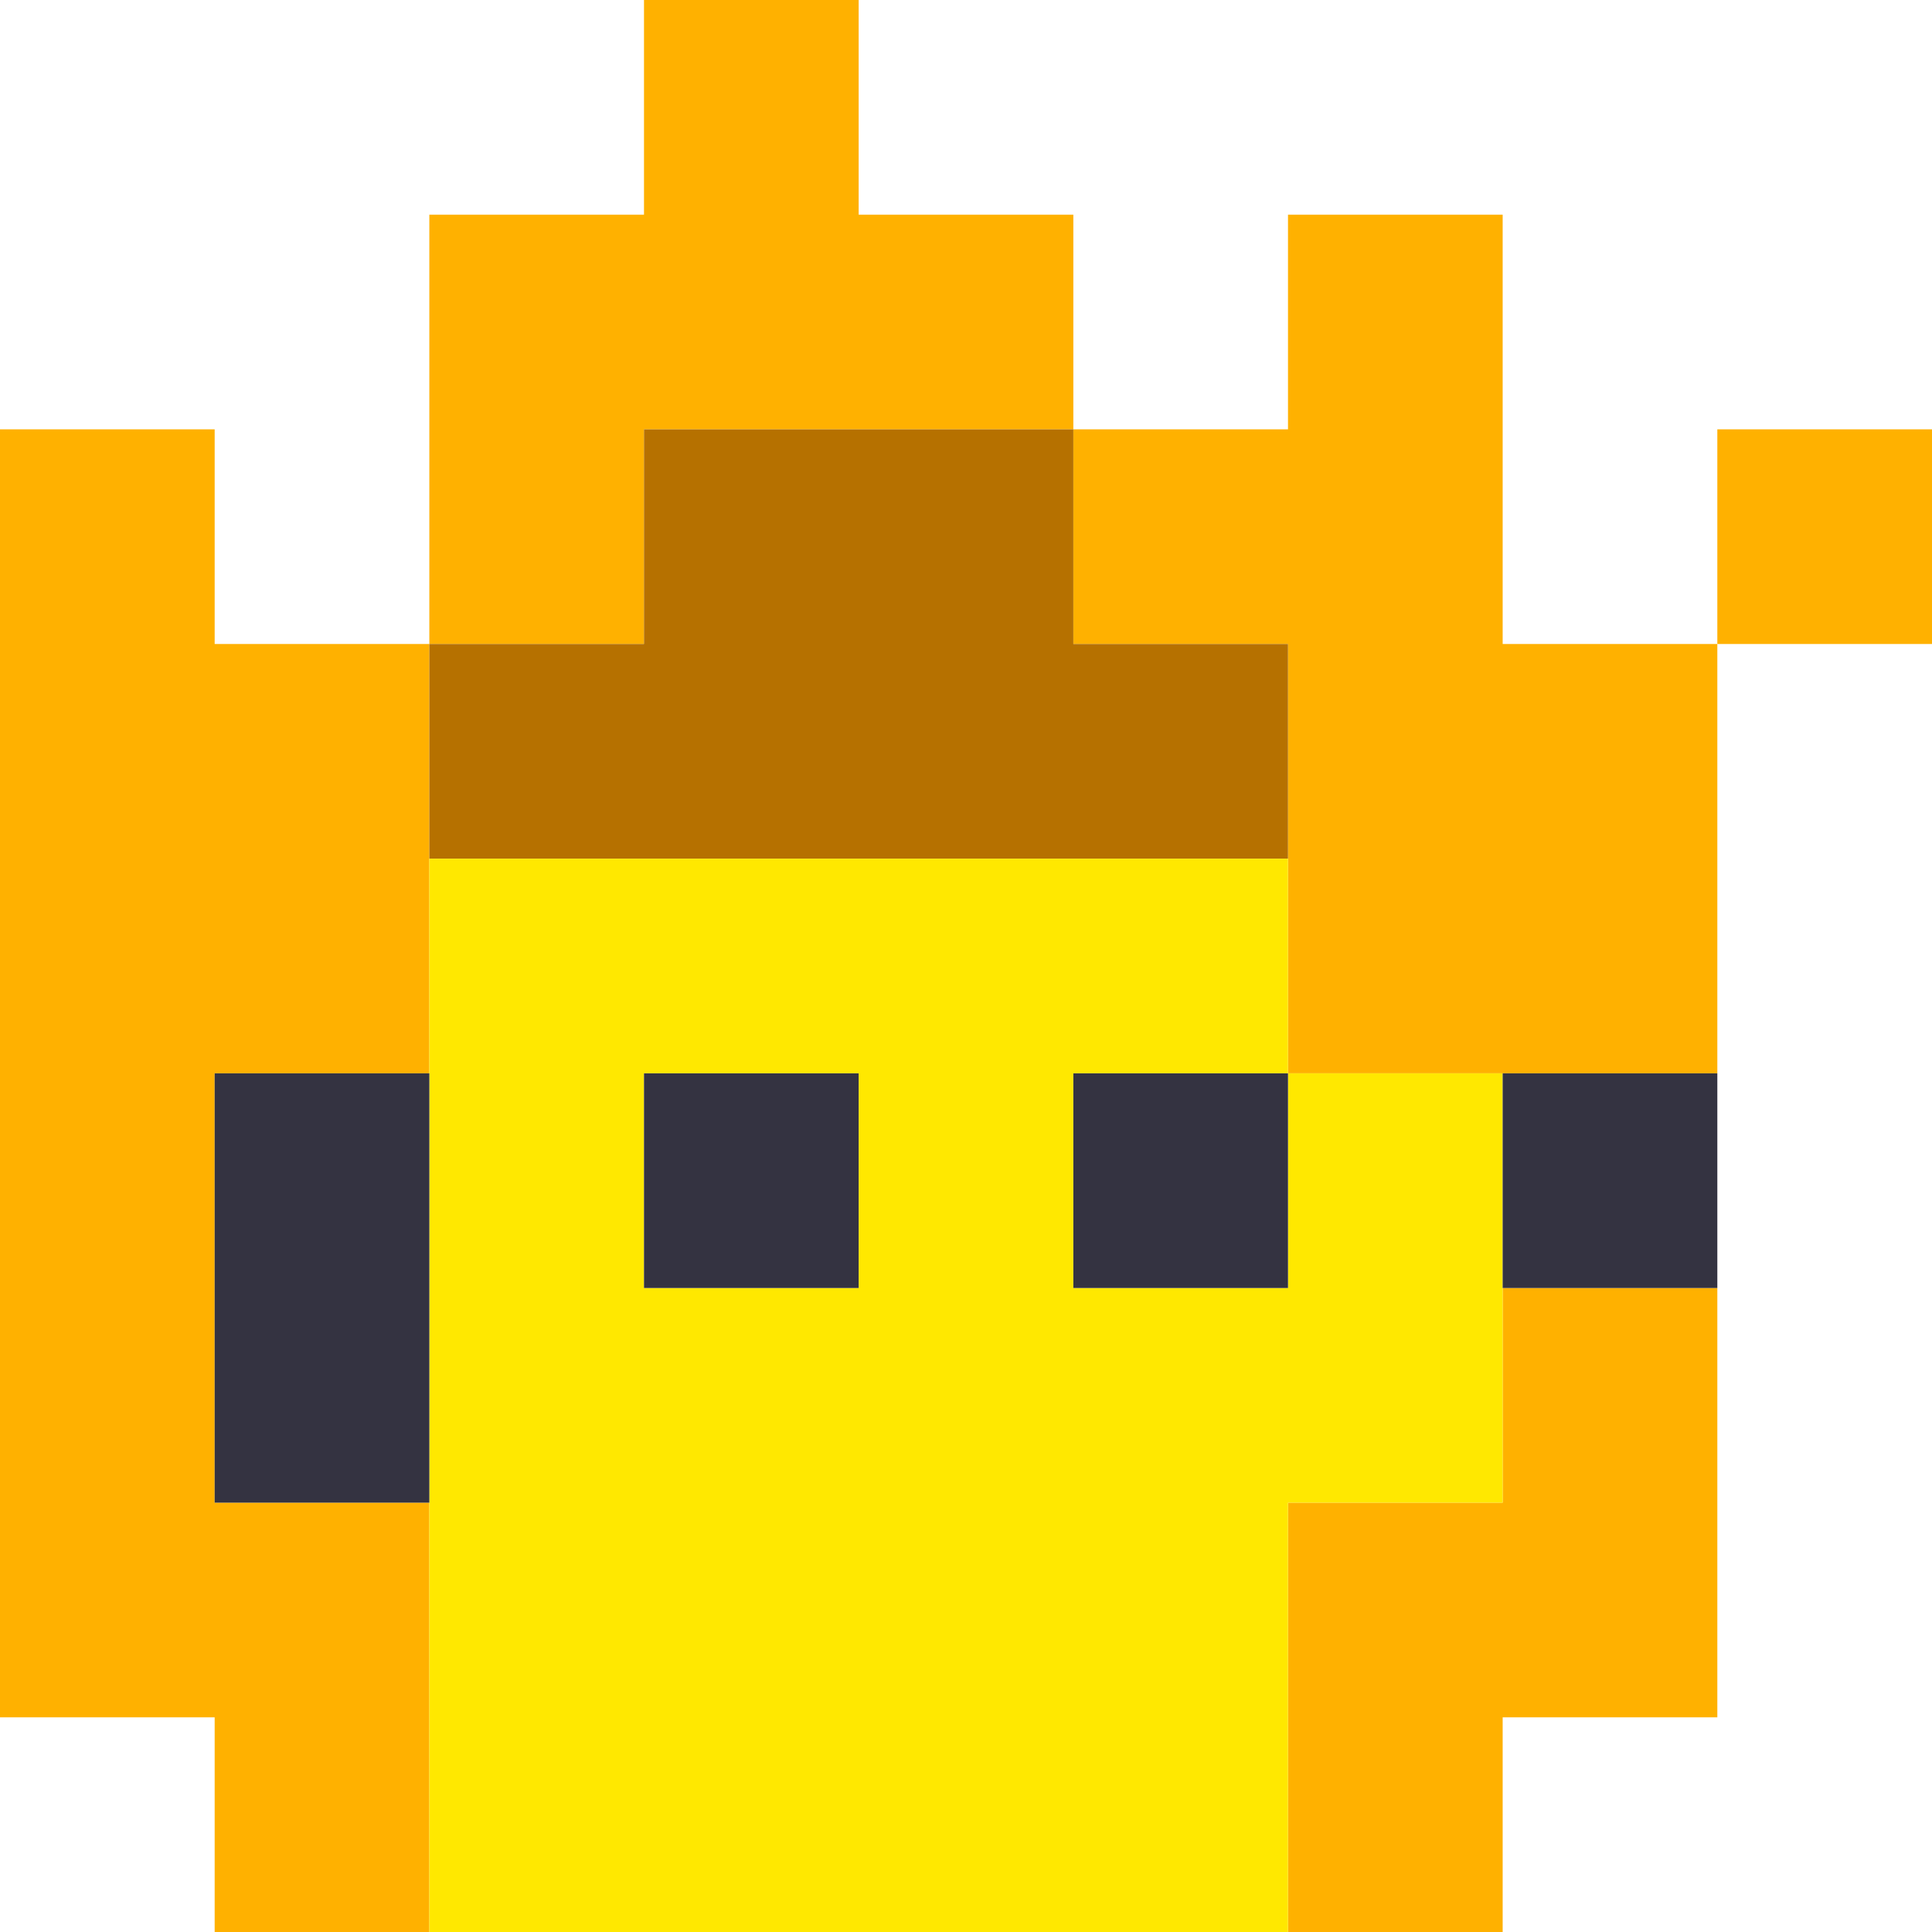
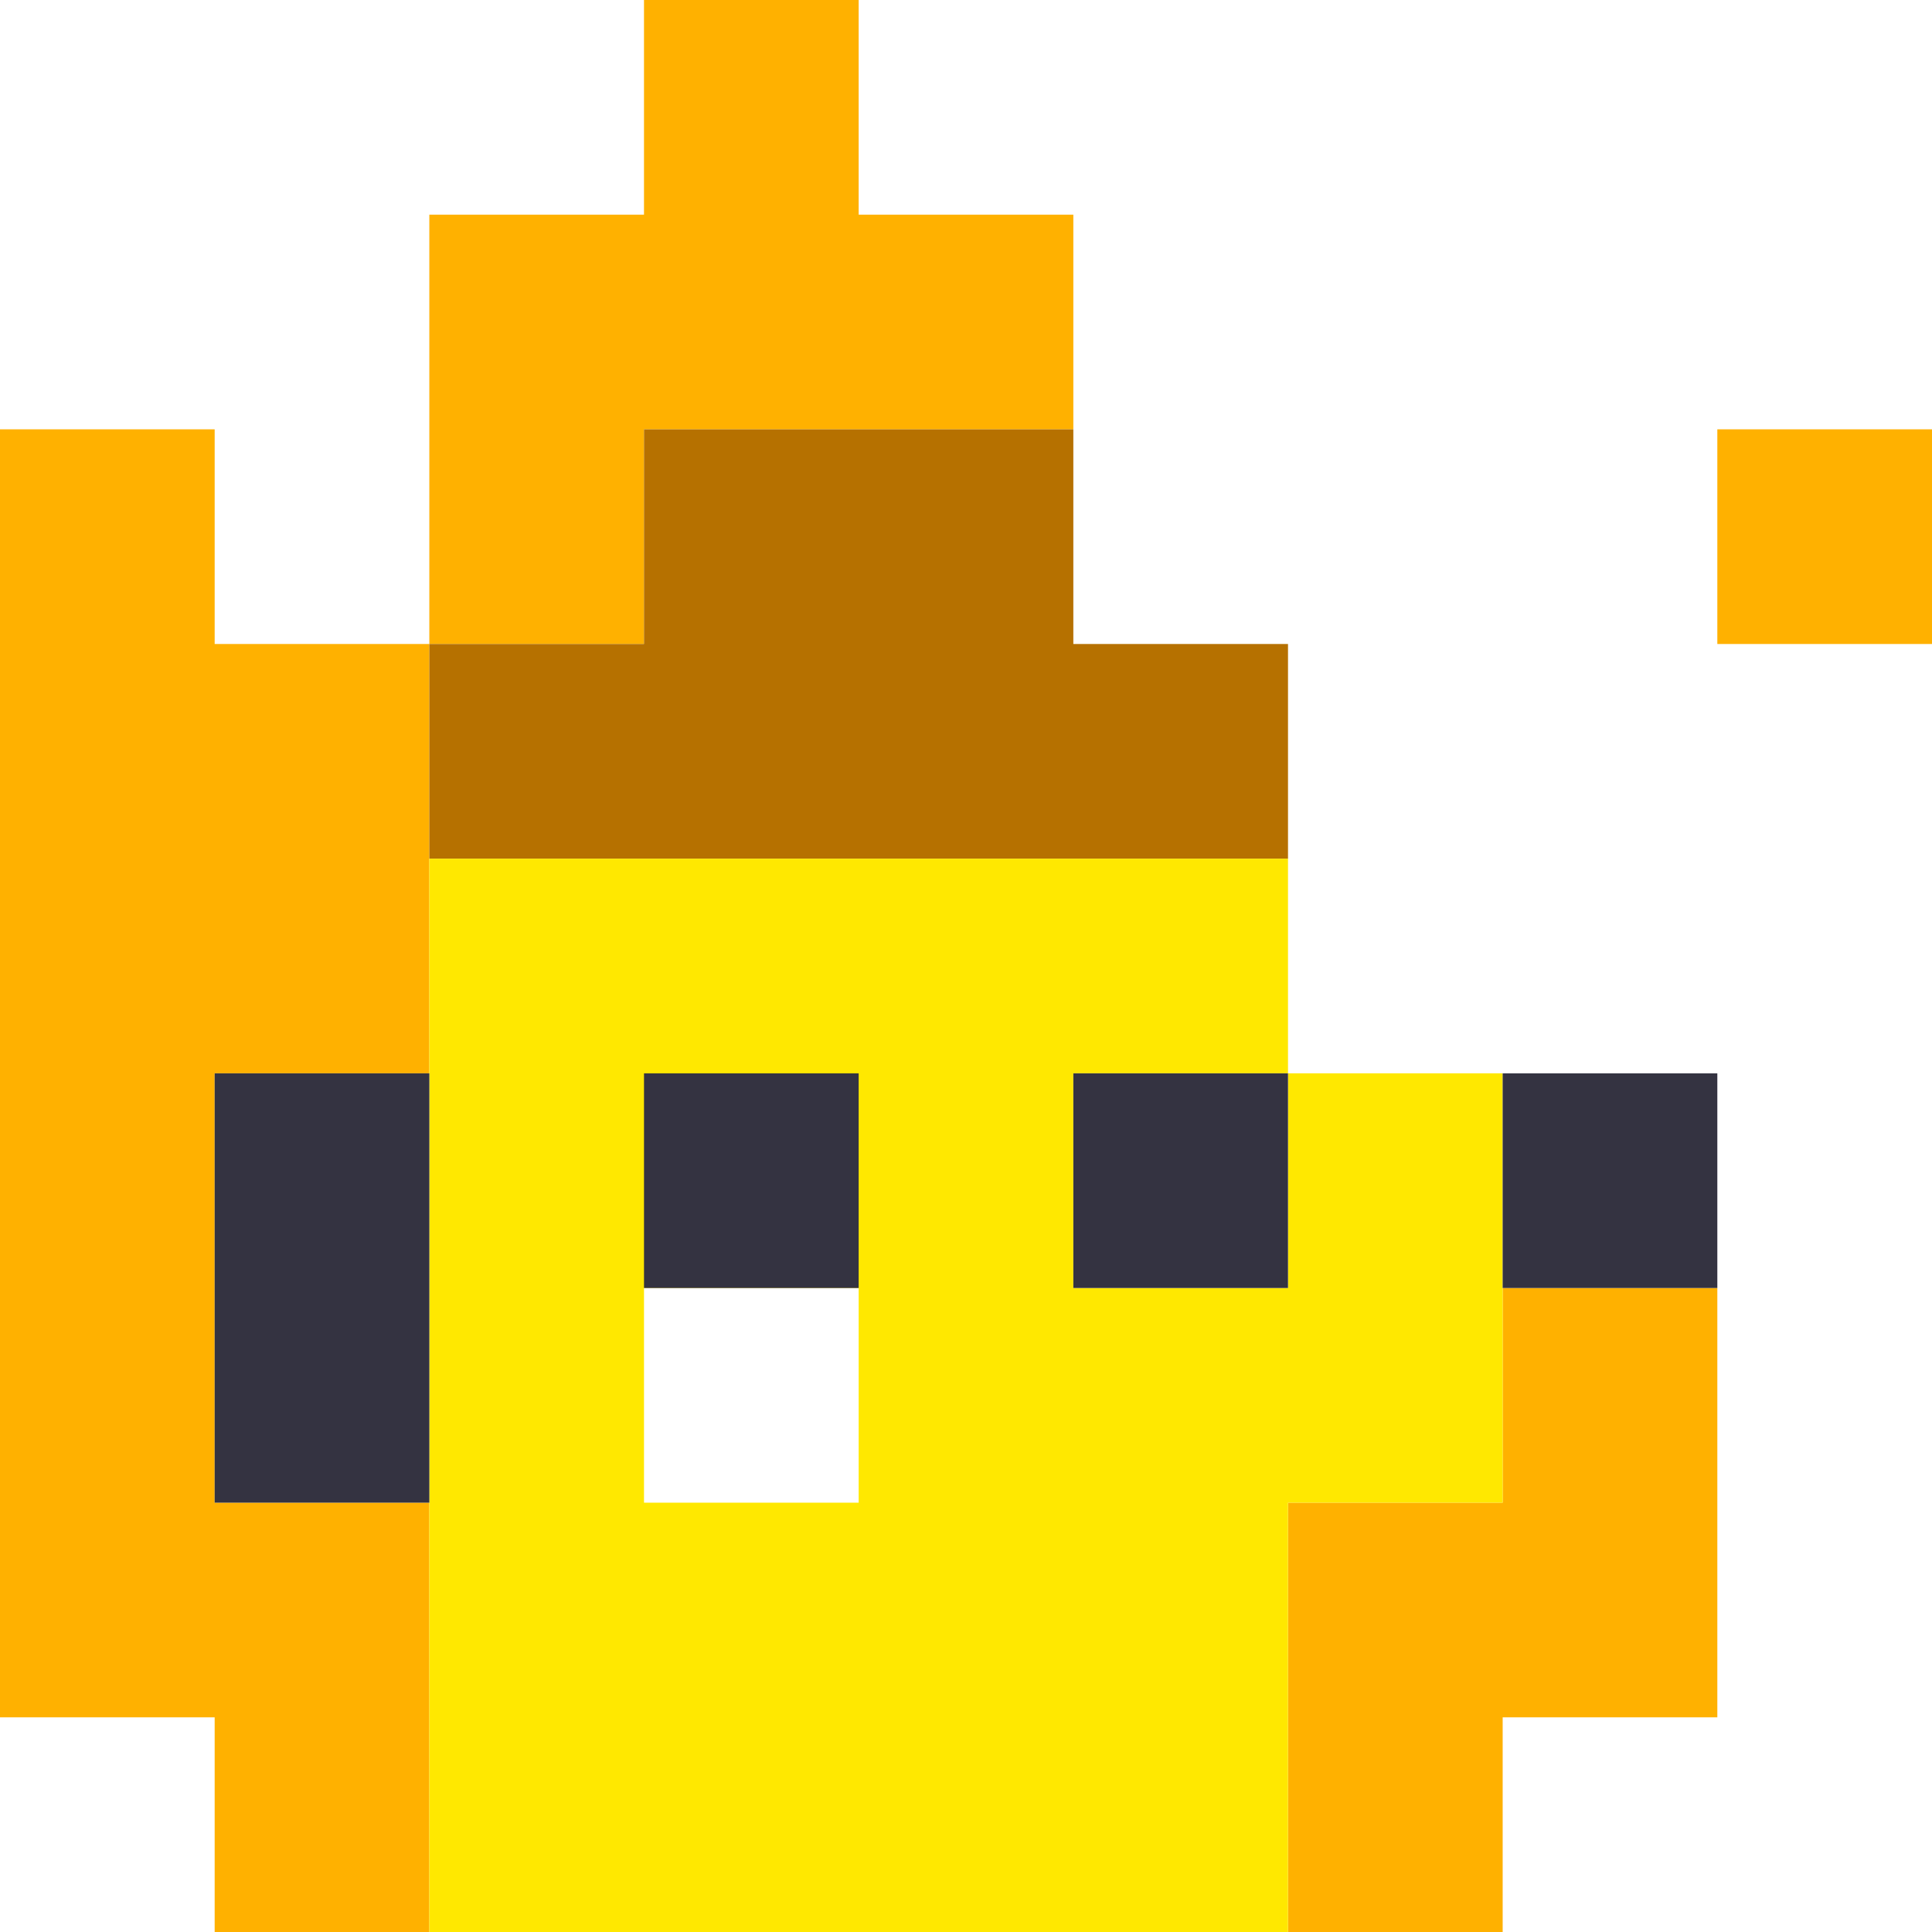
<svg xmlns="http://www.w3.org/2000/svg" viewBox="0 0 9 9" class="pixelicon-this-is-fine">
  <polygon fill="#FFB100" points="4,1 4,0 3,0 3,1 2,1 2,3 3,3 3,2 5,2 5,1" />
-   <polygon fill="#FFB100" points="7,1 6,1 6,2 5,2 5,3 6,3 6,5 8,5 8,3 7,3" />
  <rect fill="#FFB100" x="8" y="2" width="1" height="1" />
  <polygon fill="#FFB100" points="1,2 0,2 0,8 1,8 1,9 2,9 2,7 1,7 1,5 2,5 2,3 1,3" />
  <polygon fill="#FFB100" points="7,7 6,7 6,9 7,9 7,8 8,8 8,6 7,6" />
  <polygon fill="#B67100" points="5,3 5,2 3,2 3,3 2,3 2,4 6,4 6,3" />
-   <path fill="#FFE800" d="M6,5v1H5V5H6V4H2v5h4V7h1V5H6z M3,6V5h1v1H3z" />
+   <path fill="#FFE800" d="M6,5v1H5V5H6V4H2v5h4V7h1V5H6z M3,6h1v1H3z" />
  <rect fill="#343341" x="1" y="5" width="1" height="2" />
  <rect fill="#343341" x="3" y="5" width="1" height="1" />
  <rect fill="#343341" x="5" y="5" width="1" height="1" />
  <rect fill="#343341" x="7" y="5" width="1" height="1" />
</svg>